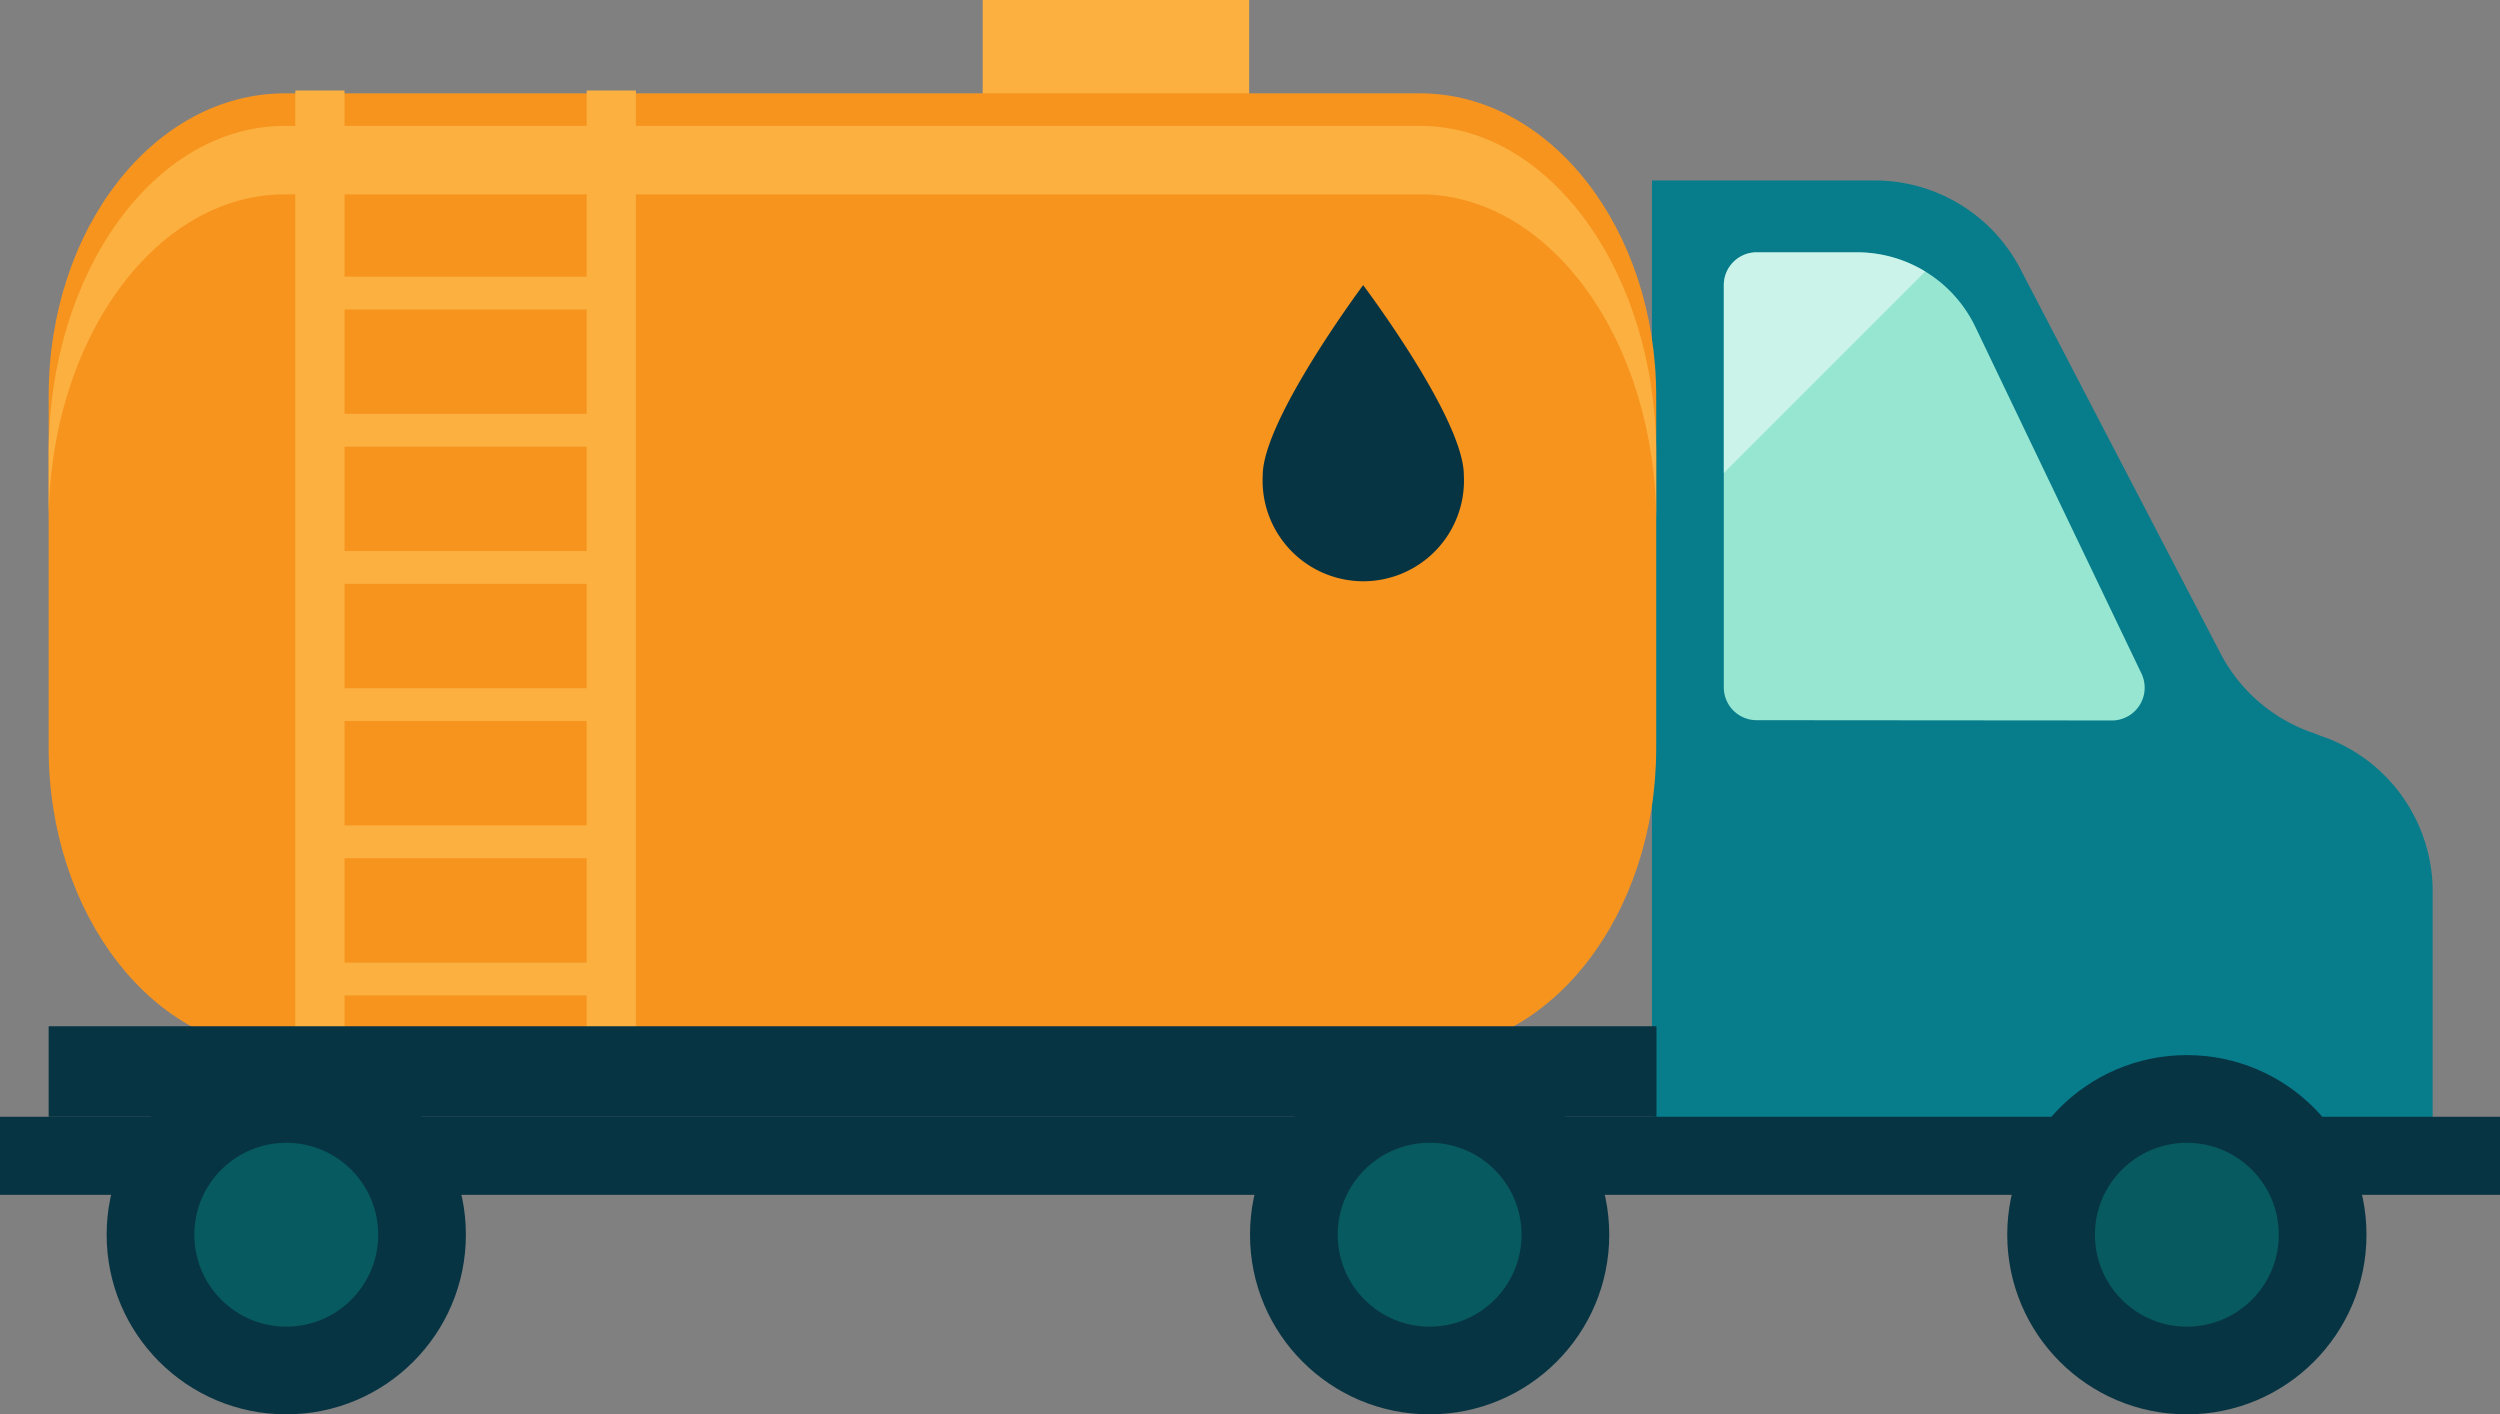
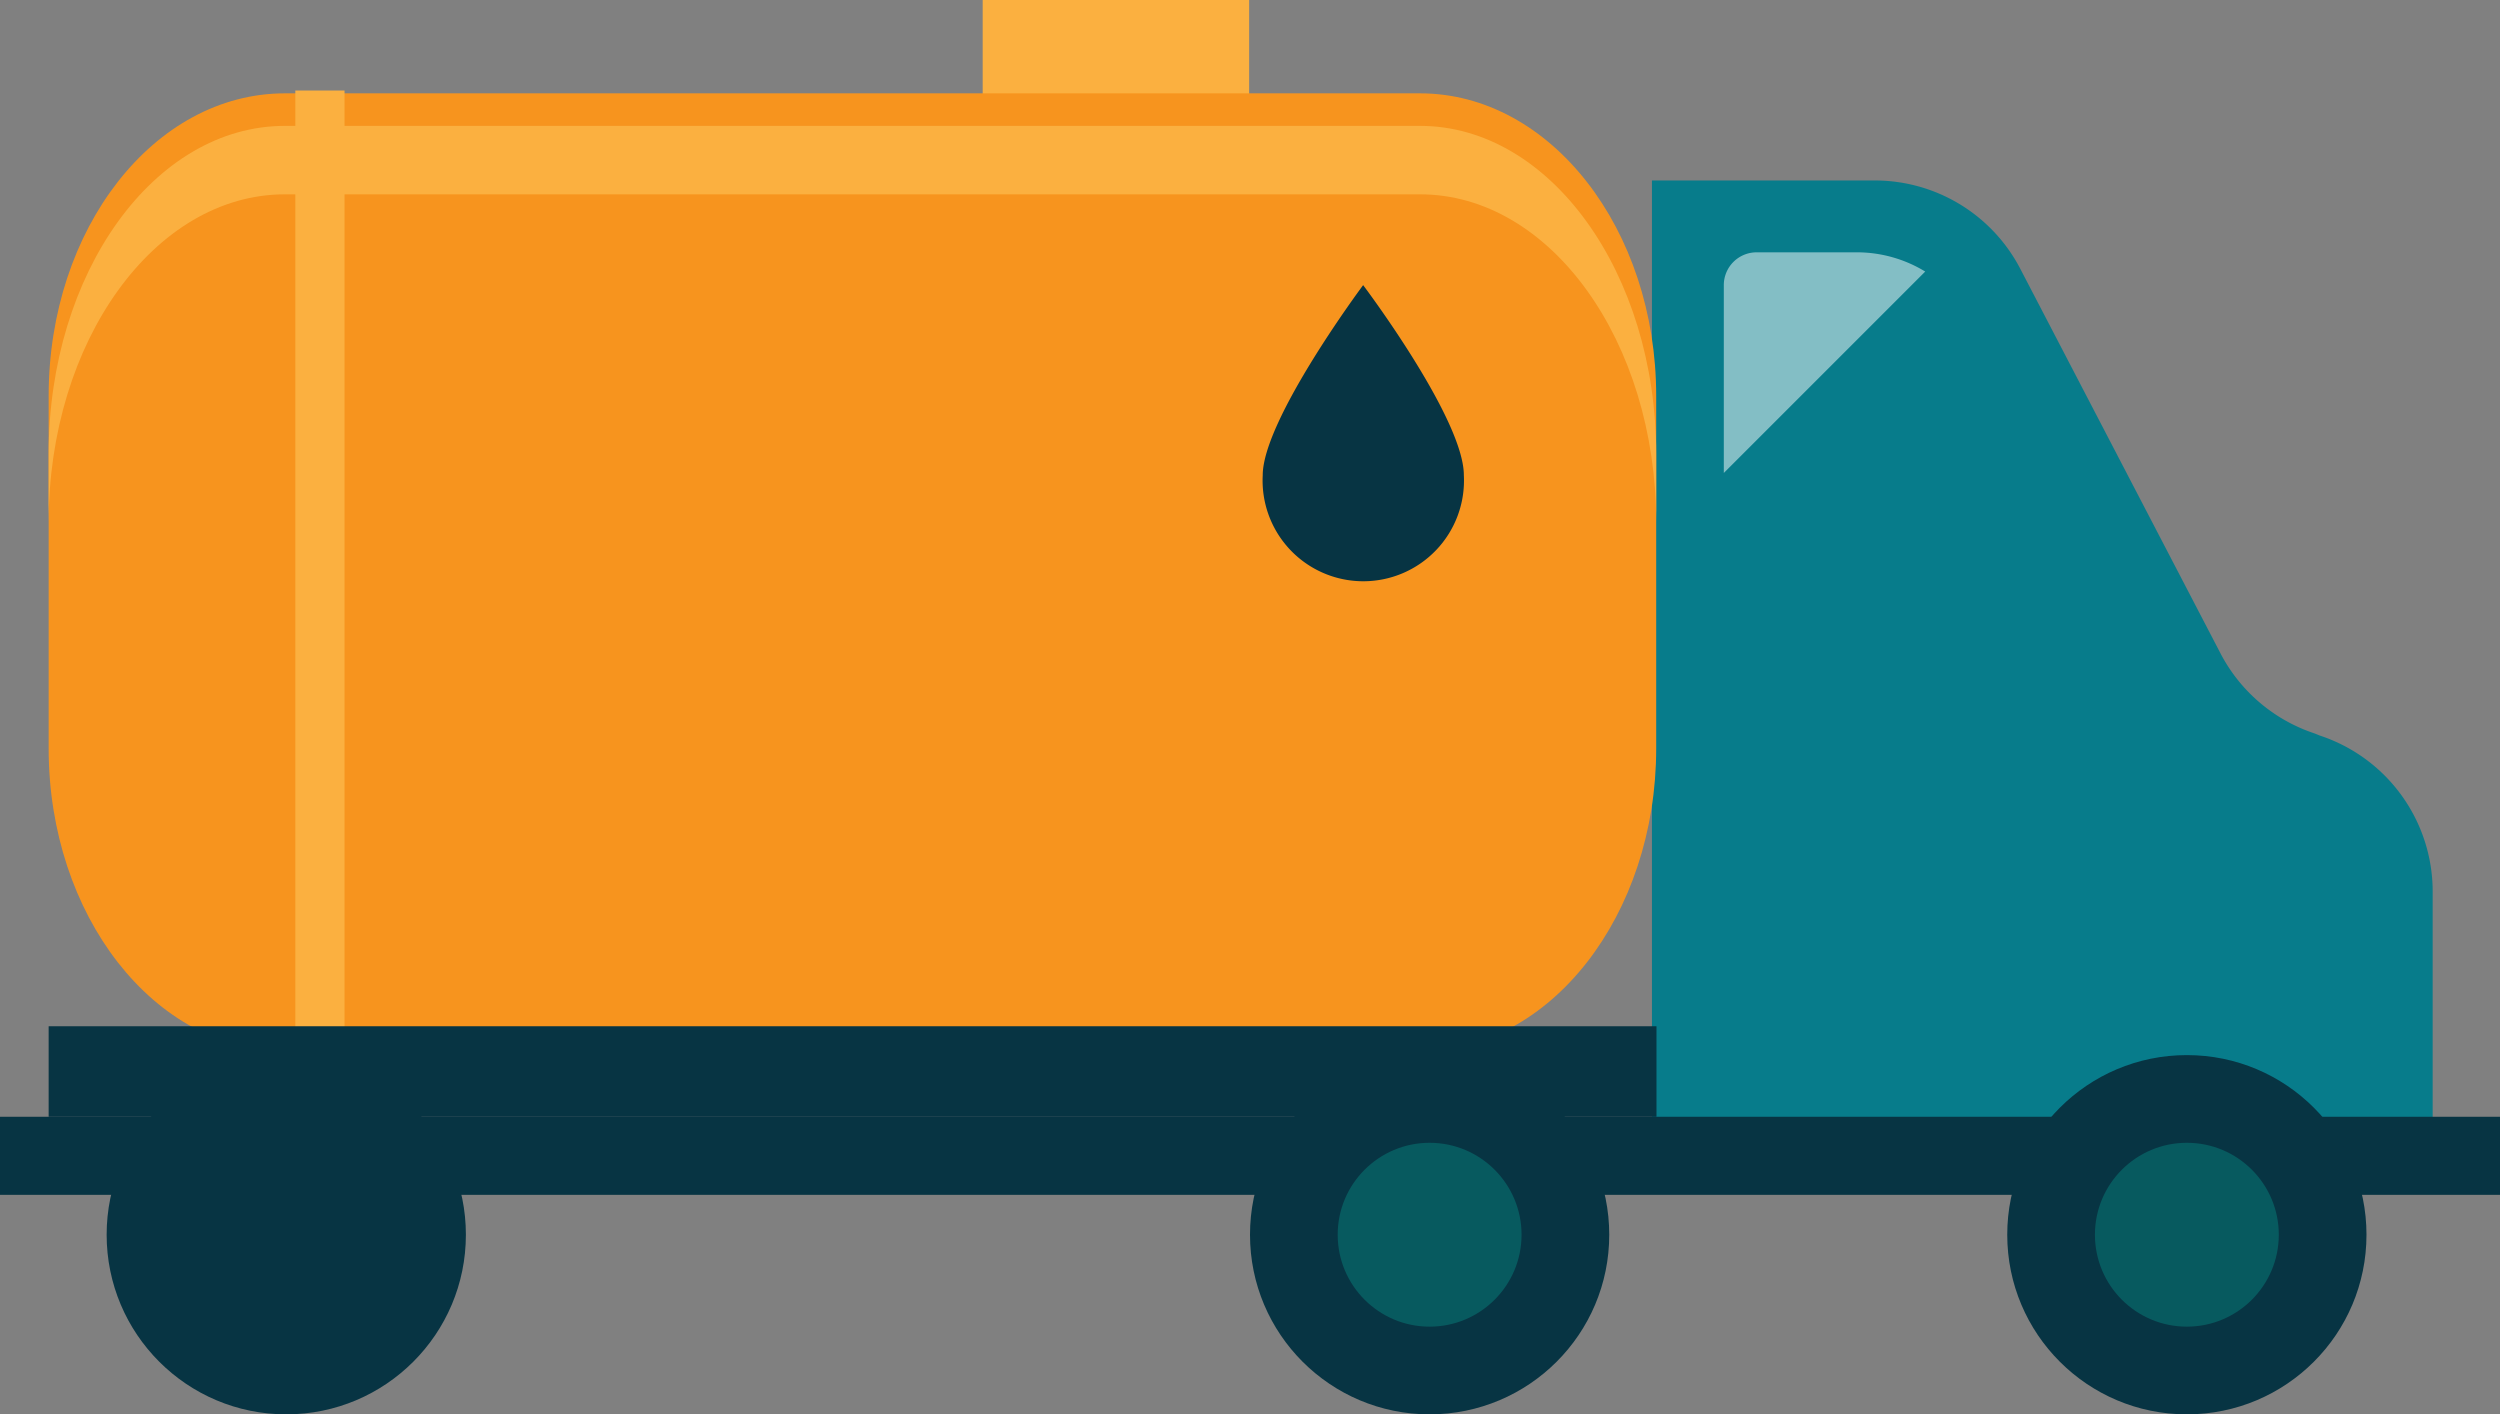
<svg xmlns="http://www.w3.org/2000/svg" viewBox="0 0 88.38 50">
  <rect x="0" y="0" width="88.38" height="50" fill="#808080" stroke="none" />
  <path d="M58.4 6.38h7.87a5.8 5.8 0 0 1 5.15 3.12l7.08 13.6a5.81 5.81 0 0 0 3.33 2.83L82 26a5.81 5.81 0 0 1 4 5.51v8.86H58.4z" fill="#077c8b" />
-   <path d="M74.7 25.47a1.16 1.16 0 0 0 1-1.67l-5.87-12.25a4.64 4.64 0 0 0-4.18-2.63H62.1a1.16 1.16 0 0 0-1.16 1.16V24.3a1.16 1.16 0 0 0 1.16 1.16z" fill="#96e6d2" />
  <path d="M34.74 0h9.42v3.87h-9.42z" fill="#fbb040" />
  <path d="M1.72 26.46c0 5.9 3.74 10.7 8.35 10.7H50.2c4.6 0 8.35-4.8 8.35-10.7V14c0-5.9-3.74-10.7-8.35-10.7H10.07C5.46 3.3 1.72 8.07 1.72 14z" fill="#f7941e" />
  <path d="M0 39.48h88.38v2.76H0z" fill="#073443" />
  <g fill="#fbb040">
    <path d="M10.07 4.45H50.2c4.6 0 8.35 5.2 8.35 11.6v2.42c0-6.4-3.74-11.6-8.35-11.6H10.07c-4.6 0-8.35 5.2-8.35 11.6v-2.42c0-6.42 3.74-11.6 8.35-11.6z" />
-     <path d="M20.74 3.2h1.74v33.96h-1.74zm-10.3 0h1.74v33.96h-1.74z" />
-     <path d="M11.32 4.93h10.3V6.1h-10.3zm0 4.85h10.3v1.16h-10.3zm0 4.85h10.3v1.16h-10.3zm0 4.85h10.3v1.16h-10.3zm0 4.85h10.3v1.16h-10.3zm0 4.85h10.3v1.16h-10.3zm0 4.85h10.3v1.16h-10.3z" />
+     <path d="M20.74 3.2h1.74h-1.74zm-10.3 0h1.74v33.96h-1.74z" />
  </g>
  <g fill="#073443">
    <circle cx="77.31" cy="43.65" r="6.35" />
    <path d="M1.72 36.28h56.84v3.2H1.72z" />
    <circle cx="50.54" cy="43.65" r="6.35" />
    <circle cx="10.12" cy="43.65" r="6.35" />
  </g>
  <g fill="#075a5f">
    <circle cx="77.31" cy="43.65" r="3.25" />
    <circle cx="50.54" cy="43.65" r="3.25" />
-     <circle cx="10.12" cy="43.65" r="3.25" />
  </g>
  <path d="M62.1,8.92h3.54a4.64,4.64,0,0,1,2.42.68l-7.12,7.12V10.08A1.16,1.16,0,0,1,62.1,8.92Z" fill="#fff" opacity=".5" />
  <path d="M44.64 16.8a3.56 3.56 0 1 0 7.11 0c0-2-3.56-6.72-3.56-6.72s-3.55 4.76-3.55 6.72z" fill="#073443" />
</svg>